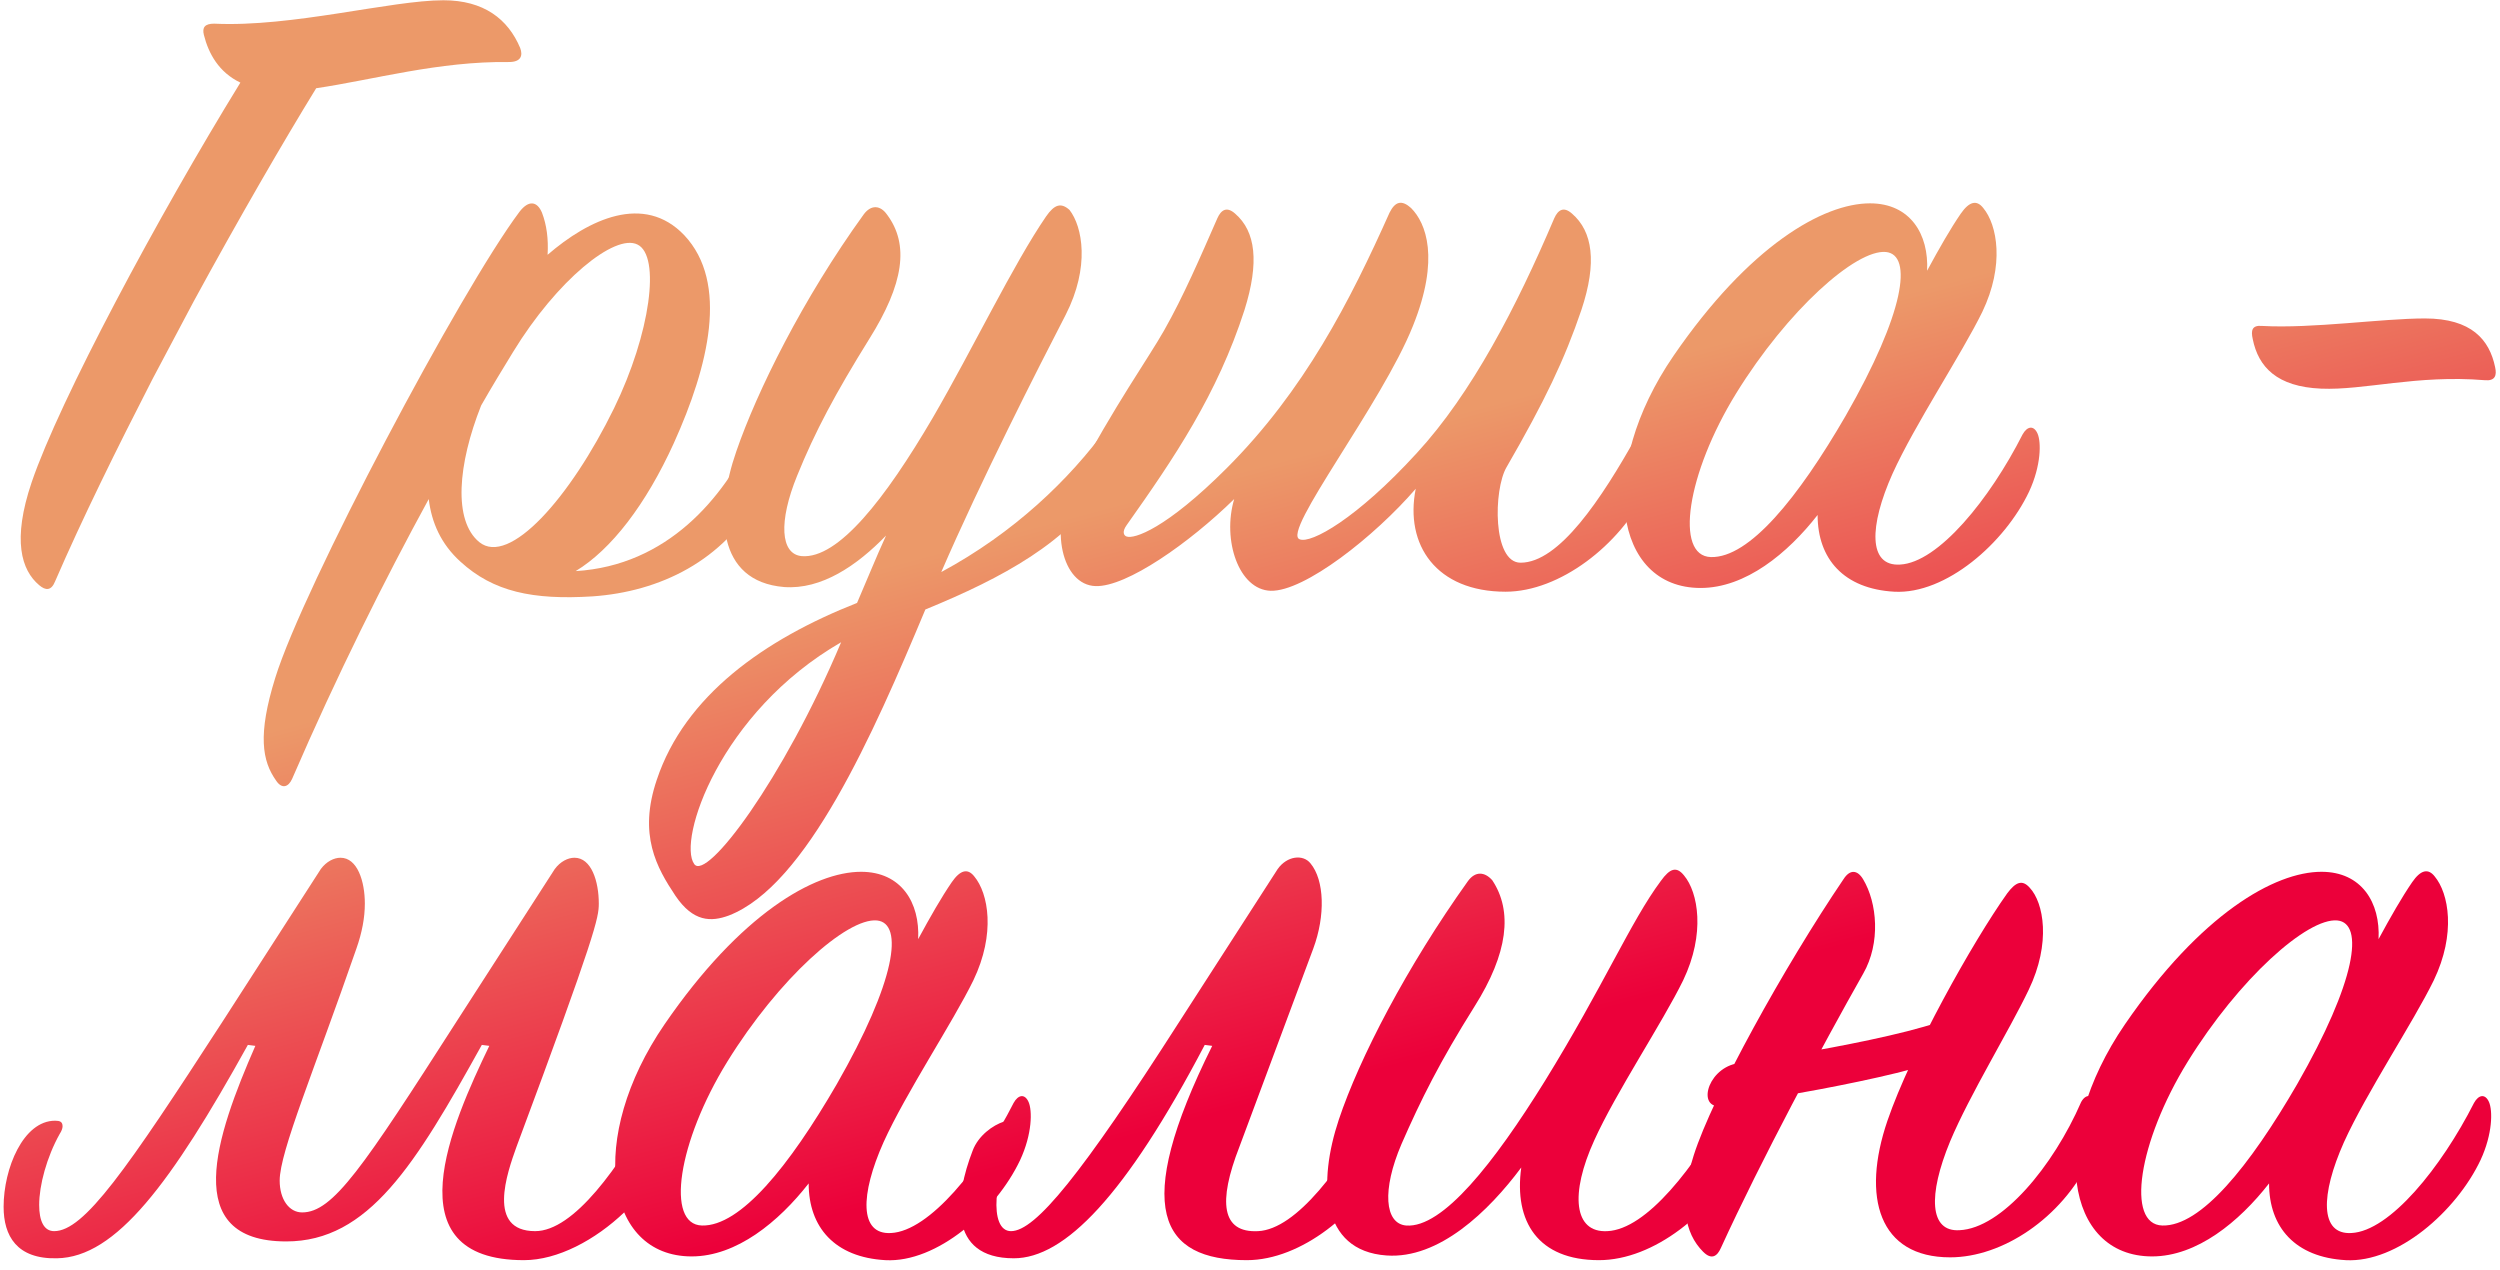
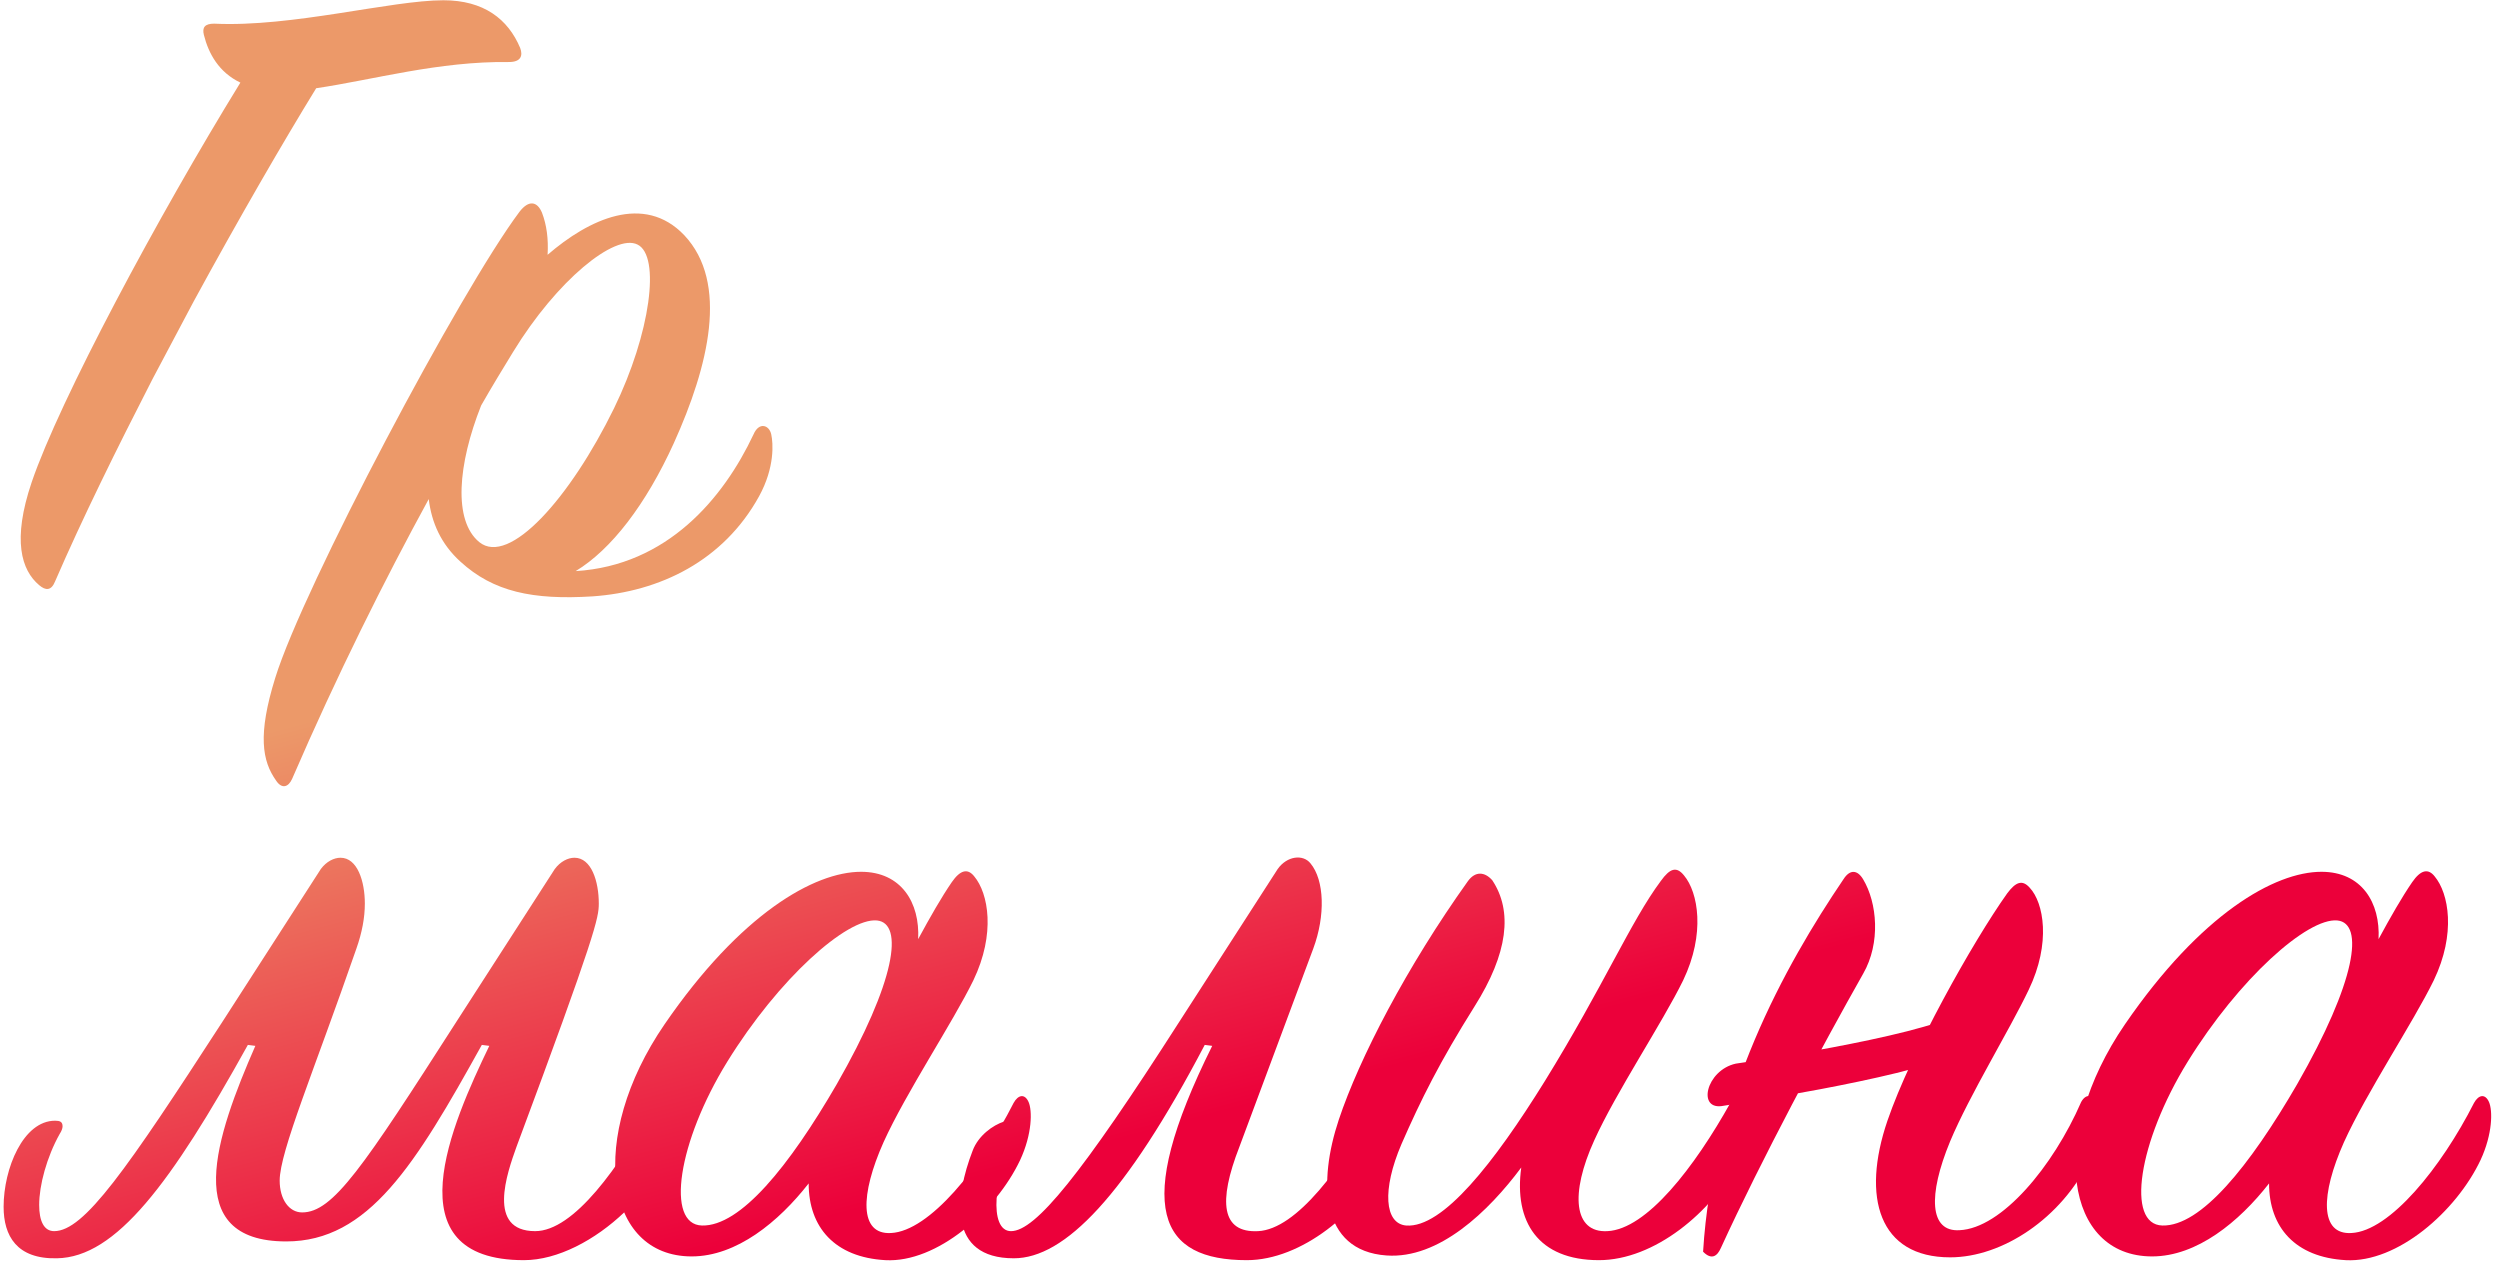
<svg xmlns="http://www.w3.org/2000/svg" width="187" height="95" viewBox="0 0 187 95" fill="none">
  <path d="M17.98 6.18C16.37 5.41 15.6 4.01 15.25 2.61C15.11 2.05 15.32 1.77 16.02 1.77C21.83 2.05 29.25 0.02 33.17 0.02C36.18 0.02 38 1.42 38.91 3.59C39.12 4.15 38.98 4.64 38.07 4.64C32.82 4.57 27.92 5.97 23.65 6.6C21.2 10.589 17.91 16.259 14.48 22.559L11.4 28.369C8.74 33.55 6.15 38.8 4.12 43.489C3.84 44.19 3.42 44.19 2.93 43.77C1.6 42.65 0.9 40.41 2.37 36.069C4.47 29.91 11.82 16.189 17.98 6.18Z" fill="url(#paint0_linear_3276_445)" />
  <path d="M43.06 42.719C49.92 42.3 54.12 37.26 56.36 32.499C56.78 31.52 57.55 31.799 57.69 32.499C57.83 33.13 57.97 34.95 56.78 37.12C54.12 41.95 49.36 44.26 44.32 44.609C39.84 44.889 36.9 44.26 34.45 42.02C32.98 40.69 32.28 39.08 32.07 37.33C28.78 43.349 25.21 50.489 21.85 58.26C21.57 58.889 21.08 59.029 20.66 58.4C19.61 56.929 19.26 54.969 20.59 50.7C22.69 43.91 34.45 21.72 38.86 15.839C39.56 14.93 40.19 15.069 40.54 15.909C40.89 16.82 41.03 17.869 40.96 19.059C44.04 16.399 48.17 14.44 51.18 17.59C54.54 21.16 53 27.39 50.41 33.13C48.31 37.749 45.72 41.109 43.06 42.719ZM35.99 30.329C34.24 34.739 33.89 38.94 35.85 40.55C38.09 42.37 42.64 37.26 45.93 30.54C48.66 24.939 49.43 19.13 47.68 18.29C46 17.45 41.66 20.95 38.37 26.34C37.6 27.599 36.83 28.86 35.99 30.329Z" fill="url(#paint1_linear_3276_445)" />
-   <path d="M82.657 36.209C79.927 40.55 75.027 43.209 69.217 45.59C65.297 54.969 60.327 66.24 54.517 68.48C53.187 68.969 51.857 68.969 50.527 67.01C49.127 64.909 47.727 62.459 49.127 58.33C51.227 52.029 57.177 47.83 64.107 45.099C64.807 43.489 65.507 41.739 66.277 40.059C64.107 42.3 61.447 44.12 58.647 43.91C53.607 43.489 53.467 38.38 55.077 33.76C56.617 29.279 60.047 22.349 64.597 16.049C65.157 15.28 65.857 15.35 66.347 16.049C68.027 18.29 67.607 21.23 65.017 25.36C62.497 29.419 60.957 32.289 59.627 35.58C58.227 39.01 58.367 41.459 59.977 41.599C62.707 41.809 66.207 37.33 69.777 31.239C72.787 26.059 75.797 19.759 78.247 16.189C78.877 15.28 79.367 15.139 79.997 15.7C80.977 16.959 81.537 19.97 79.717 23.54C77.617 27.599 73.347 35.999 70.407 42.789C75.867 39.849 79.997 35.859 82.797 32.01C83.147 31.52 83.777 31.45 83.917 32.15C84.057 32.779 83.847 34.389 82.657 36.209ZM62.917 48.039C53.817 53.289 50.667 62.88 51.927 64.629C52.837 65.96 58.577 58.33 62.917 48.039Z" fill="url(#paint2_linear_3276_445)" />
-   <path d="M80.277 36.139C83.497 30.119 85.877 26.829 87.067 24.73C88.537 22.14 89.797 19.2 91.057 16.329C91.337 15.7 91.757 15.419 92.387 15.979C93.927 17.309 94.207 19.619 93.087 23.189C91.057 29.489 87.837 34.249 84.267 39.289C83.917 39.779 84.057 40.059 84.267 40.13C84.827 40.34 87.207 39.569 91.757 35.02C97.567 29.209 100.997 22.489 103.937 15.909C104.357 15.069 104.847 14.93 105.547 15.559C106.667 16.68 107.717 19.34 105.687 24.38C103.377 30.189 95.817 39.849 97.217 40.34C98.057 40.69 101.487 38.8 105.967 33.9C110.097 29.419 113.457 22.91 116.257 16.329C116.537 15.7 116.957 15.419 117.587 15.979C119.127 17.309 119.477 19.619 118.287 23.189C117.027 26.899 115.557 29.98 112.687 34.95C111.707 36.63 111.637 42.09 113.737 42.09C116.607 42.09 119.757 37.4 122.487 32.499C122.837 31.869 123.397 31.869 123.747 32.359C124.097 32.849 123.887 35.16 123.117 36.77C121.157 40.76 116.677 44.26 112.617 44.26C107.437 44.26 105.057 40.76 105.897 36.559C102.817 40.13 97.567 44.26 95.047 44.19C92.667 44.12 91.407 40.41 92.317 37.33C88.957 40.62 84.267 43.91 81.957 43.84C79.437 43.77 78.457 39.499 80.277 36.139Z" fill="url(#paint3_linear_3276_445)" />
-   <path d="M144.147 20.25C145.057 18.57 145.897 17.099 146.667 15.979C147.297 15.069 147.857 14.93 148.347 15.559C149.397 16.82 149.957 19.829 148.277 23.329C146.737 26.48 143.237 31.73 141.557 35.44C139.807 39.359 139.737 42.37 142.117 42.23C144.987 42.09 148.837 37.33 151.287 32.499C151.637 31.869 152.127 31.799 152.407 32.429C152.687 33.059 152.687 34.809 151.777 36.77C149.957 40.62 145.547 44.469 141.697 44.26C137.917 44.05 135.957 41.809 135.957 38.52C133.717 41.389 130.567 43.98 127.207 43.98C120.697 43.98 119.367 35.09 125.177 26.619C130.847 18.36 136.377 15.21 139.877 15.21C142.887 15.21 144.287 17.52 144.147 20.25ZM138.057 31.099C142.467 23.399 143.097 19.059 141.067 18.849C138.827 18.64 133.717 23.189 129.867 29.419C126.157 35.44 125.247 41.599 127.977 41.669C130.847 41.739 134.487 37.26 138.057 31.099Z" fill="url(#paint4_linear_3276_445)" />
-   <path d="M173.614 29.07C170.324 28.93 168.924 27.459 168.504 25.36C168.364 24.73 168.434 24.309 169.204 24.38C172.984 24.59 178.164 23.82 181.384 23.82C184.884 23.82 186.214 25.43 186.634 27.459C186.774 28.09 186.634 28.509 185.864 28.439C180.754 28.02 176.834 29.209 173.614 29.07Z" fill="url(#paint5_linear_3276_445)" />
  <path d="M40.03 92.09C42.9 92.09 46.33 87.329 48.99 82.43C49.13 82.079 49.41 81.939 49.62 81.939C50.04 81.939 50.46 82.57 50.46 83.549C50.46 88.24 44.23 94.26 39.19 94.26C29.25 94.26 33.8 84.04 36.6 78.23L36.04 78.159C31.07 87.12 27.57 92.859 21.41 92.859C13.43 92.859 16.16 84.95 19.1 78.23L18.54 78.159C12.8 88.519 8.67 94.049 4.26 94.12C1.25 94.189 0.27 92.439 0.27 90.269C0.27 87.4 1.74 83.829 4.12 83.829C4.47 83.829 4.68 83.9 4.68 84.249C4.68 84.389 4.61 84.6 4.47 84.809C3.49 86.559 2.93 88.659 2.93 90.129C2.93 91.32 3.28 92.09 4.05 92.09C6.29 92.09 9.44 87.54 16.65 76.409L24 64.999C24.42 64.439 24.98 64.159 25.47 64.159C26.73 64.159 27.29 65.909 27.29 67.59C27.29 68.639 27.08 69.76 26.66 70.95C23.51 80.049 20.92 86.139 20.92 88.309C20.92 89.71 21.62 90.689 22.6 90.689C24.91 90.689 27.15 87.329 34.15 76.409L41.5 64.999C41.92 64.439 42.48 64.159 42.97 64.159C44.23 64.159 44.79 65.909 44.79 67.59C44.79 68.639 44.58 69.829 38.63 85.79C37.93 87.749 36.39 92.09 40.03 92.09Z" fill="url(#paint6_linear_3276_445)" />
  <path d="M68.678 70.249C69.588 68.57 70.428 67.1 71.198 65.98C71.828 65.07 72.388 64.93 72.878 65.559C73.928 66.82 74.488 69.829 72.808 73.329C71.268 76.48 67.768 81.73 66.088 85.439C64.338 89.359 64.268 92.37 66.648 92.23C69.518 92.09 73.368 87.329 75.818 82.499C76.168 81.87 76.658 81.799 76.938 82.43C77.218 83.059 77.218 84.809 76.308 86.769C74.488 90.62 70.078 94.469 66.228 94.26C62.448 94.049 60.488 91.809 60.488 88.519C58.248 91.389 55.098 93.98 51.738 93.98C45.228 93.98 43.898 85.09 49.708 76.62C55.378 68.359 60.908 65.21 64.408 65.21C67.418 65.21 68.818 67.519 68.678 70.249ZM62.588 81.1C66.998 73.4 67.628 69.059 65.598 68.85C63.358 68.639 58.248 73.189 54.398 79.419C50.688 85.439 49.778 91.6 52.508 91.669C55.378 91.74 59.018 87.26 62.588 81.1Z" fill="url(#paint7_linear_3276_445)" />
  <path d="M94.104 92.09C96.974 91.95 100.404 87.329 103.064 82.43C103.414 81.799 103.904 81.799 104.254 82.359C104.744 83.129 104.604 84.74 103.624 86.769C101.734 90.689 97.324 94.26 93.264 94.26C86.824 94.26 84.584 90.48 90.674 78.23L90.114 78.159C84.164 89.499 79.614 94.12 75.834 94.12C70.864 94.12 71.424 89.499 72.754 86.07C73.594 83.829 77.094 82.919 76.044 84.809C74.294 87.96 73.944 92.09 75.624 92.09C77.444 92.09 80.874 87.889 88.224 76.409L95.574 64.999C96.274 64.019 97.464 63.88 98.024 64.579C99.074 65.84 99.144 68.499 98.234 70.95L92.704 85.79C91.094 89.919 91.374 92.23 94.104 92.09Z" fill="url(#paint8_linear_3276_445)" />
  <path d="M113.79 87.329C111.34 90.62 107.63 94.189 103.71 93.909C98.74 93.559 98.6 88.379 100.14 83.76C101.68 79.139 105.25 72.279 109.8 65.909C110.36 65.139 111.06 65.21 111.62 65.84C113.16 68.15 112.81 71.299 110.29 75.29C107.7 79.419 106.3 82.219 104.83 85.579C103.36 89.01 103.57 91.529 105.18 91.669C107.91 91.879 111.76 86.98 115.54 80.889C119.95 73.749 121.98 68.919 124.22 65.909C124.92 64.93 125.41 64.79 125.97 65.49C127.02 66.749 127.58 69.829 125.9 73.329C124.36 76.48 120.86 81.73 119.25 85.299C117.43 89.29 117.71 92.23 120.23 92.09C123.17 91.95 126.74 87.329 129.47 82.43C129.82 81.799 130.45 81.73 130.73 82.359C131.01 82.919 131.08 84.809 130.1 86.769C128.07 90.689 123.73 94.26 119.6 94.26C115.05 94.26 113.23 91.389 113.79 87.329Z" fill="url(#paint9_linear_3276_445)" />
-   <path d="M139.361 72.84C136.351 78.159 131.731 86.769 128.721 93.35C128.441 93.98 128.021 94.26 127.391 93.629C125.991 92.23 125.571 89.919 126.691 86.419C128.091 82.01 133.481 72.279 137.891 65.769C138.381 64.999 138.941 65.07 139.361 65.769C140.411 67.519 140.691 70.529 139.361 72.84ZM146.641 75.779L146.081 78.93C142.441 80.68 128.931 82.71 128.931 82.71C126.901 83.129 127.601 80.049 129.841 79.559C129.841 79.559 143.421 77.6 146.641 75.779ZM145.871 94.049C140.551 94.049 139.221 89.57 141.181 83.829C142.931 78.719 147.551 70.46 150.141 66.82C150.771 65.98 151.261 65.769 151.821 66.4C152.871 67.519 153.431 70.529 151.751 74.029C150.281 77.109 147.341 81.87 145.871 85.37C144.191 89.43 144.331 92.159 146.571 92.019C149.721 91.879 153.571 87.26 155.671 82.43C156.021 81.799 156.511 81.87 156.791 82.43C157.351 83.549 157.141 85.019 156.301 86.769C154.201 91.109 149.791 94.049 145.871 94.049Z" fill="url(#paint10_linear_3276_445)" />
+   <path d="M139.361 72.84C136.351 78.159 131.731 86.769 128.721 93.35C128.441 93.98 128.021 94.26 127.391 93.629C128.091 82.01 133.481 72.279 137.891 65.769C138.381 64.999 138.941 65.07 139.361 65.769C140.411 67.519 140.691 70.529 139.361 72.84ZM146.641 75.779L146.081 78.93C142.441 80.68 128.931 82.71 128.931 82.71C126.901 83.129 127.601 80.049 129.841 79.559C129.841 79.559 143.421 77.6 146.641 75.779ZM145.871 94.049C140.551 94.049 139.221 89.57 141.181 83.829C142.931 78.719 147.551 70.46 150.141 66.82C150.771 65.98 151.261 65.769 151.821 66.4C152.871 67.519 153.431 70.529 151.751 74.029C150.281 77.109 147.341 81.87 145.871 85.37C144.191 89.43 144.331 92.159 146.571 92.019C149.721 91.879 153.571 87.26 155.671 82.43C156.021 81.799 156.511 81.87 156.791 82.43C157.351 83.549 157.141 85.019 156.301 86.769C154.201 91.109 149.791 94.049 145.871 94.049Z" fill="url(#paint10_linear_3276_445)" />
  <path d="M177.916 70.249C178.826 68.57 179.666 67.1 180.436 65.98C181.066 65.07 181.626 64.93 182.116 65.559C183.166 66.82 183.726 69.829 182.046 73.329C180.506 76.48 177.006 81.73 175.326 85.439C173.576 89.359 173.506 92.37 175.886 92.23C178.756 92.09 182.606 87.329 185.056 82.499C185.406 81.87 185.896 81.799 186.176 82.43C186.456 83.059 186.456 84.809 185.546 86.769C183.726 90.62 179.316 94.469 175.466 94.26C171.686 94.049 169.726 91.809 169.726 88.519C167.486 91.389 164.336 93.98 160.976 93.98C154.466 93.98 153.136 85.09 158.946 76.62C164.616 68.359 170.146 65.21 173.646 65.21C176.656 65.21 178.056 67.519 177.916 70.249ZM171.826 81.1C176.236 73.4 176.866 69.059 174.836 68.85C172.596 68.639 167.486 73.189 163.636 79.419C159.926 85.439 159.016 91.6 161.746 91.669C164.616 91.74 168.256 87.26 171.826 81.1Z" fill="url(#paint11_linear_3276_445)" />
  <defs>
    <linearGradient id="paint0_linear_3276_445" x1="118" y1="28.5" x2="142.5" y2="120" gradientUnits="userSpaceOnUse">
      <stop stop-color="#EC9969" />
      <stop offset="0.485" stop-color="#EC003A" />
    </linearGradient>
    <linearGradient id="paint1_linear_3276_445" x1="118" y1="28.5" x2="142.5" y2="120" gradientUnits="userSpaceOnUse">
      <stop stop-color="#EC9969" />
      <stop offset="0.485" stop-color="#EC003A" />
    </linearGradient>
    <linearGradient id="paint2_linear_3276_445" x1="118" y1="28.5" x2="142.5" y2="120" gradientUnits="userSpaceOnUse">
      <stop stop-color="#EC9969" />
      <stop offset="0.485" stop-color="#EC003A" />
    </linearGradient>
    <linearGradient id="paint3_linear_3276_445" x1="118" y1="28.5" x2="142.5" y2="120" gradientUnits="userSpaceOnUse">
      <stop stop-color="#EC9969" />
      <stop offset="0.485" stop-color="#EC003A" />
    </linearGradient>
    <linearGradient id="paint4_linear_3276_445" x1="118" y1="28.5" x2="142.5" y2="120" gradientUnits="userSpaceOnUse">
      <stop stop-color="#EC9969" />
      <stop offset="0.485" stop-color="#EC003A" />
    </linearGradient>
    <linearGradient id="paint5_linear_3276_445" x1="118" y1="28.5" x2="142.5" y2="120" gradientUnits="userSpaceOnUse">
      <stop stop-color="#EC9969" />
      <stop offset="0.485" stop-color="#EC003A" />
    </linearGradient>
    <linearGradient id="paint6_linear_3276_445" x1="118" y1="28.5" x2="142.5" y2="120" gradientUnits="userSpaceOnUse">
      <stop stop-color="#EC9969" />
      <stop offset="0.485" stop-color="#EC003A" />
    </linearGradient>
    <linearGradient id="paint7_linear_3276_445" x1="118" y1="28.5" x2="142.5" y2="120" gradientUnits="userSpaceOnUse">
      <stop stop-color="#EC9969" />
      <stop offset="0.485" stop-color="#EC003A" />
    </linearGradient>
    <linearGradient id="paint8_linear_3276_445" x1="118" y1="28.5" x2="142.5" y2="120" gradientUnits="userSpaceOnUse">
      <stop stop-color="#EC9969" />
      <stop offset="0.485" stop-color="#EC003A" />
    </linearGradient>
    <linearGradient id="paint9_linear_3276_445" x1="118" y1="28.5" x2="142.5" y2="120" gradientUnits="userSpaceOnUse">
      <stop stop-color="#EC9969" />
      <stop offset="0.485" stop-color="#EC003A" />
    </linearGradient>
    <linearGradient id="paint10_linear_3276_445" x1="118" y1="28.5" x2="142.5" y2="120" gradientUnits="userSpaceOnUse">
      <stop stop-color="#EC9969" />
      <stop offset="0.485" stop-color="#EC003A" />
    </linearGradient>
    <linearGradient id="paint11_linear_3276_445" x1="118" y1="28.5" x2="142.5" y2="120" gradientUnits="userSpaceOnUse">
      <stop stop-color="#EC9969" />
      <stop offset="0.485" stop-color="#EC003A" />
    </linearGradient>
  </defs>
</svg>